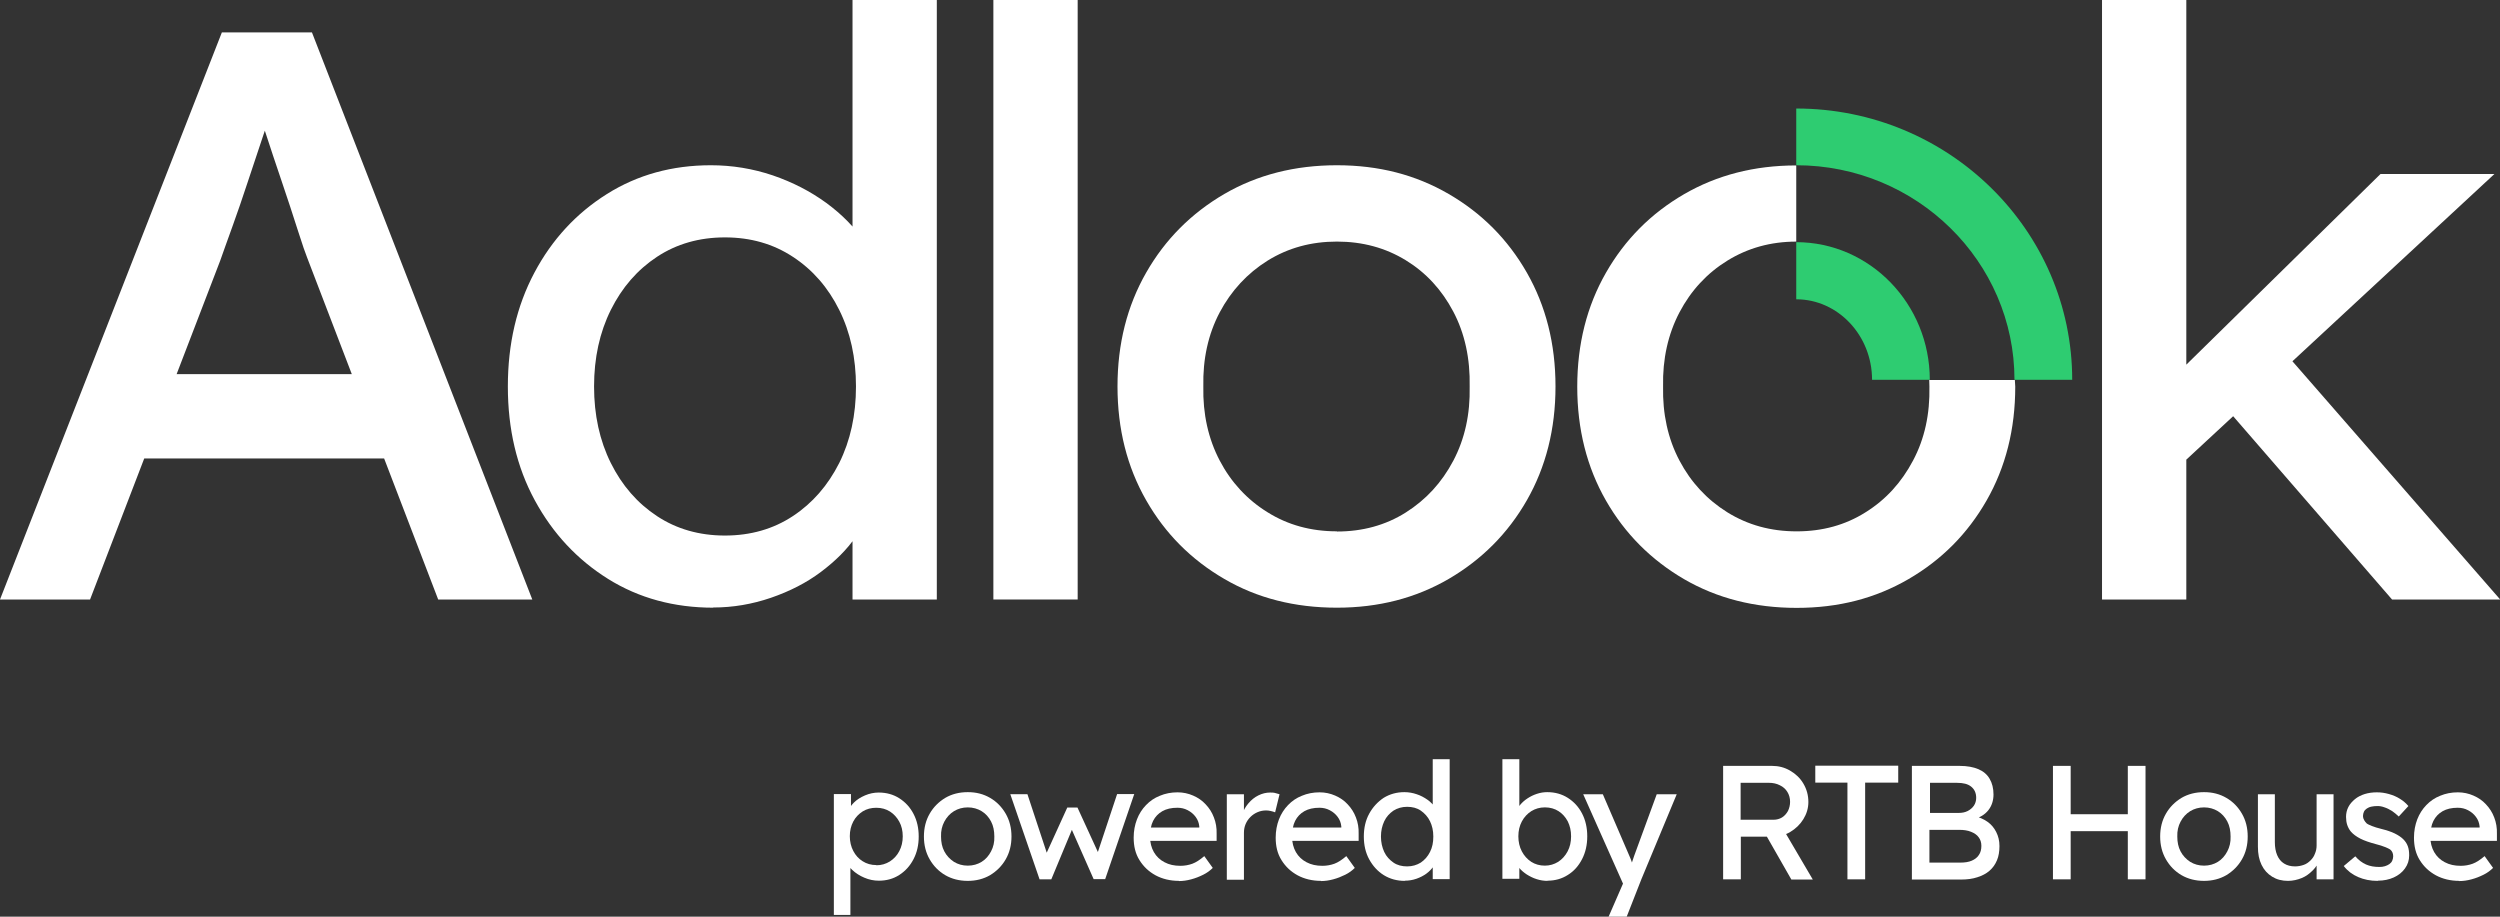
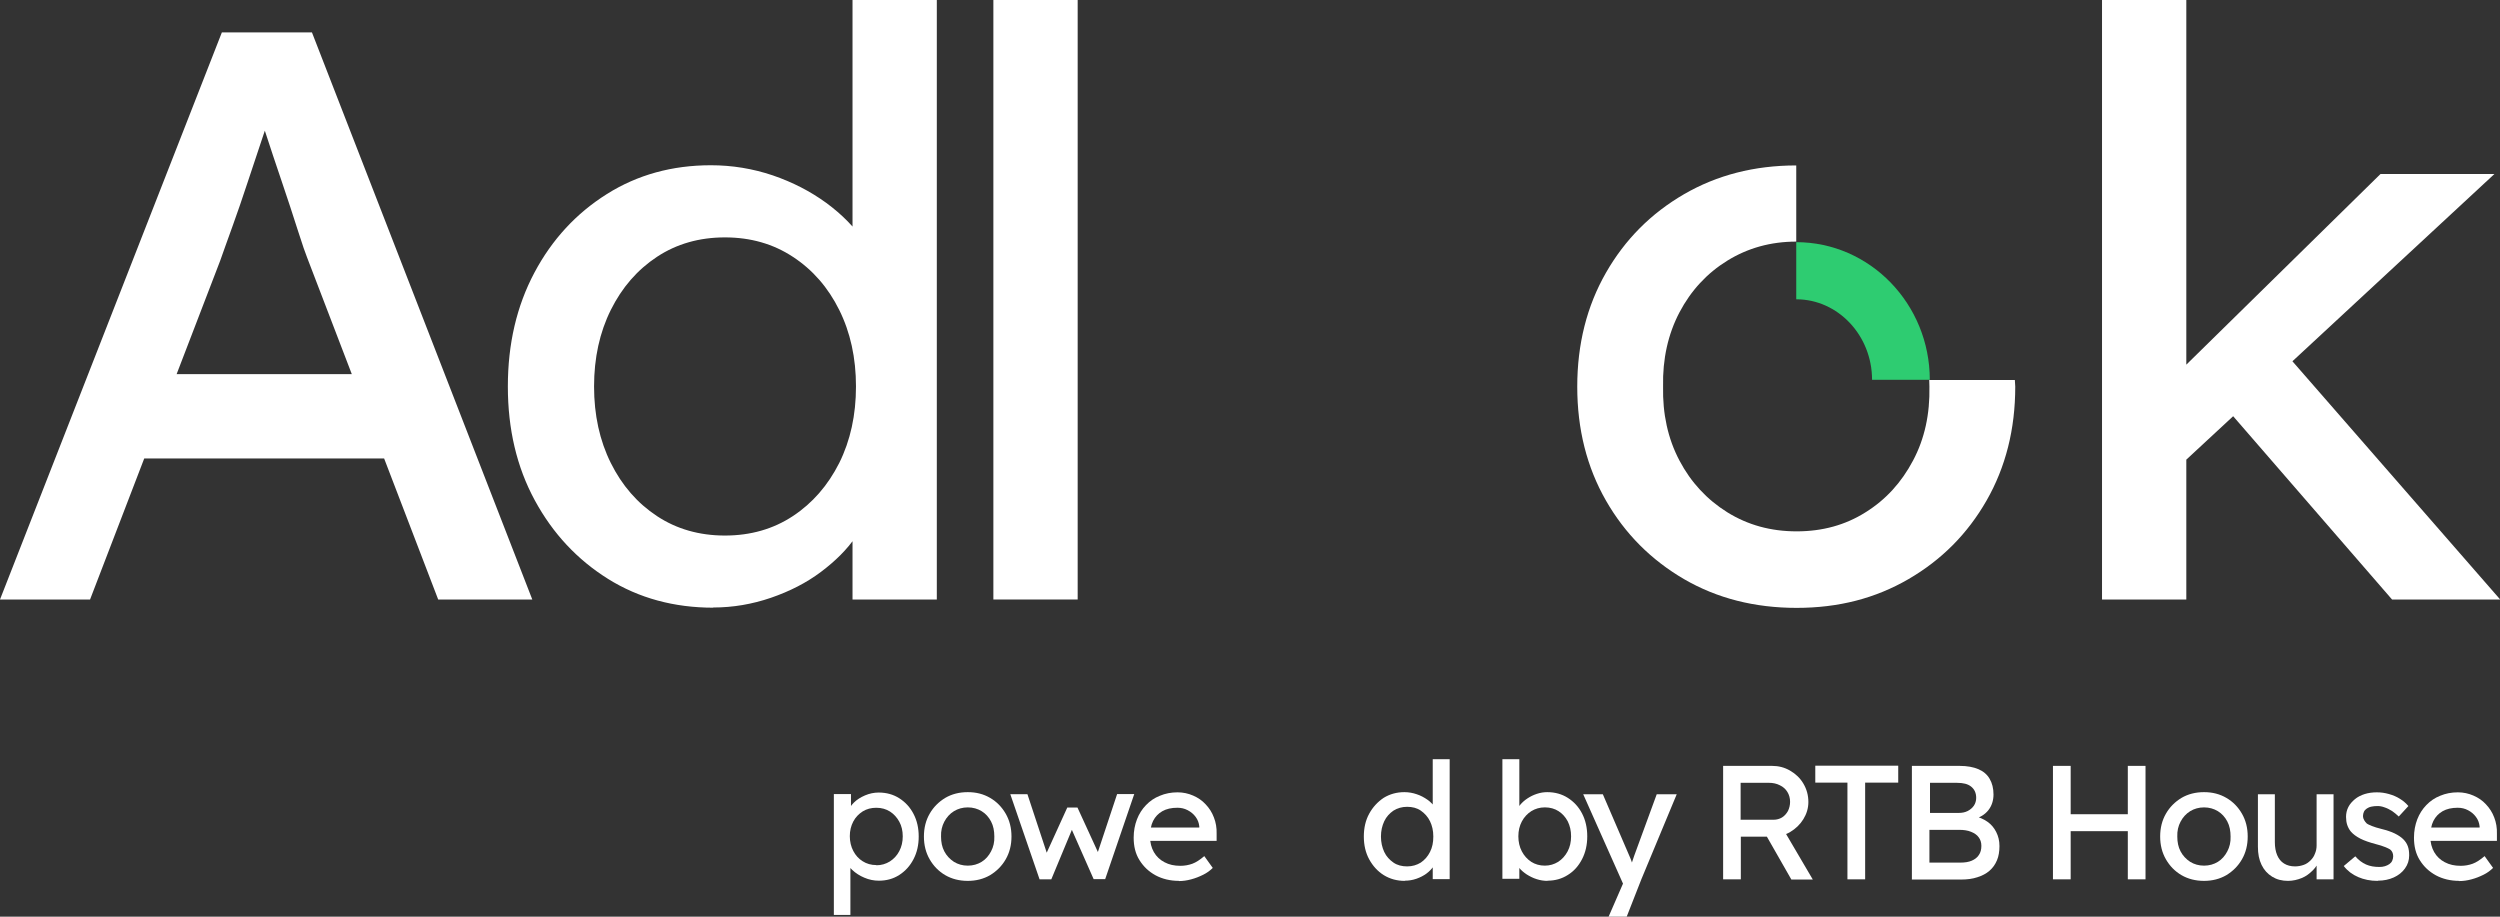
<svg xmlns="http://www.w3.org/2000/svg" width="120" height="44" viewBox="0 0 120 44" fill="none">
  <rect x="0" y="0" width="120" height="44" fill="#333333" stroke="none" />
  <g clip-path="url(#clip0_2_331)">
    <path d="M0 28.776L10.65 1.554H14.973L25.55 28.776H21.033L14.742 12.364C14.669 12.181 14.512 11.743 14.29 11.039C14.068 10.335 13.81 9.559 13.523 8.709C13.237 7.859 12.969 7.073 12.738 6.351C12.498 5.638 12.341 5.182 12.267 4.971L13.172 4.935C13.015 5.373 12.821 5.931 12.6 6.607C12.378 7.283 12.138 7.996 11.888 8.745C11.639 9.495 11.399 10.207 11.159 10.865C10.918 11.523 10.724 12.081 10.567 12.519L4.323 28.776H0ZM4.72 22.005L6.291 17.957H18.788L20.599 22.005H4.72Z" fill="white" />
    <path d="M34.242 29.169C32.358 29.169 30.668 28.712 29.189 27.789C27.712 26.866 26.538 25.614 25.67 24.015C24.802 22.416 24.377 20.597 24.377 18.55C24.377 16.503 24.802 14.685 25.652 13.086C26.502 11.487 27.665 10.235 29.134 9.312C30.603 8.389 32.266 7.932 34.122 7.932C35.148 7.932 36.136 8.096 37.087 8.416C38.048 8.745 38.898 9.184 39.664 9.741C40.422 10.299 41.022 10.911 41.456 11.569C41.891 12.227 42.103 12.903 42.103 13.57L40.921 13.643V0H44.967V28.776H40.921V23.914H41.706C41.706 24.536 41.493 25.157 41.078 25.76C40.662 26.373 40.099 26.93 39.406 27.451C38.713 27.972 37.909 28.383 37.004 28.694C36.099 29.004 35.175 29.16 34.233 29.16L34.242 29.169ZM34.797 25.706C36.025 25.706 37.115 25.395 38.057 24.773C38.999 24.152 39.738 23.302 40.283 22.224C40.819 21.146 41.087 19.921 41.087 18.55C41.087 17.18 40.819 15.955 40.283 14.877C39.748 13.799 39.009 12.949 38.057 12.327C37.115 11.706 36.025 11.395 34.797 11.395C33.568 11.395 32.478 11.706 31.536 12.327C30.594 12.949 29.855 13.799 29.319 14.877C28.783 15.955 28.515 17.18 28.515 18.55C28.515 19.921 28.783 21.146 29.319 22.224C29.855 23.302 30.594 24.152 31.536 24.773C32.478 25.395 33.568 25.706 34.797 25.706Z" fill="white" />
    <path d="M47.682 28.776V0H51.728V28.776H47.682Z" fill="white" />
-     <path d="M64.171 29.169C62.148 29.169 60.346 28.712 58.767 27.789C57.178 26.866 55.931 25.614 55.017 24.015C54.102 22.416 53.64 20.597 53.64 18.55C53.64 16.503 54.102 14.685 55.017 13.085C55.931 11.486 57.187 10.234 58.767 9.311C60.356 8.389 62.157 7.932 64.171 7.932C66.184 7.932 67.948 8.389 69.537 9.311C71.126 10.234 72.373 11.486 73.288 13.085C74.202 14.685 74.664 16.503 74.664 18.55C74.664 20.597 74.202 22.416 73.288 24.015C72.373 25.614 71.117 26.866 69.537 27.789C67.948 28.712 66.166 29.169 64.171 29.169ZM64.171 25.513C65.399 25.513 66.507 25.212 67.477 24.6C68.447 23.987 69.205 23.165 69.759 22.114C70.313 21.063 70.572 19.875 70.544 18.559C70.572 17.216 70.313 16.01 69.759 14.959C69.205 13.908 68.447 13.085 67.477 12.492C66.507 11.898 65.408 11.596 64.171 11.596C62.933 11.596 61.834 11.898 60.845 12.51C59.866 13.122 59.099 13.954 58.545 14.995C57.991 16.046 57.732 17.234 57.76 18.55C57.732 19.875 58 21.063 58.545 22.105C59.09 23.147 59.866 23.987 60.845 24.59C61.824 25.203 62.933 25.504 64.171 25.504V25.513Z" fill="white" />
    <path d="M100.897 28.776V0H104.943V28.776H100.897ZM104.592 22.398L104.398 18.039L114.264 8.352H119.732L104.592 22.388V22.398ZM114.818 28.776L107.031 19.793L109.904 17.189L120.009 28.776H114.818Z" fill="white" />
    <path d="M40.025 43.918V38.115H40.847V39.047L40.718 38.974C40.745 38.819 40.838 38.672 40.985 38.526C41.133 38.38 41.309 38.27 41.521 38.179C41.734 38.088 41.955 38.042 42.177 38.042C42.547 38.042 42.879 38.133 43.165 38.316C43.452 38.499 43.683 38.746 43.849 39.066C44.015 39.385 44.098 39.742 44.098 40.153C44.098 40.564 44.015 40.92 43.849 41.24C43.683 41.56 43.461 41.807 43.165 41.999C42.879 42.182 42.556 42.273 42.186 42.273C41.946 42.273 41.715 42.227 41.484 42.127C41.263 42.035 41.069 41.907 40.912 41.761C40.755 41.615 40.653 41.46 40.616 41.295L40.819 41.185V43.918H39.997H40.025ZM42.066 41.533C42.306 41.533 42.519 41.469 42.713 41.35C42.898 41.231 43.055 41.067 43.165 40.856C43.276 40.646 43.332 40.409 43.332 40.144C43.332 39.879 43.276 39.641 43.165 39.44C43.055 39.239 42.907 39.075 42.722 38.956C42.537 38.837 42.316 38.773 42.066 38.773C41.817 38.773 41.604 38.828 41.41 38.947C41.226 39.066 41.069 39.221 40.958 39.431C40.847 39.641 40.791 39.879 40.791 40.135C40.791 40.391 40.847 40.637 40.958 40.847C41.069 41.058 41.216 41.222 41.41 41.341C41.595 41.46 41.817 41.524 42.066 41.524V41.533Z" fill="white" />
    <path d="M46.454 42.282C46.047 42.282 45.687 42.19 45.373 42.008C45.059 41.825 44.809 41.569 44.625 41.249C44.44 40.929 44.348 40.564 44.348 40.153C44.348 39.741 44.44 39.376 44.625 39.056C44.809 38.736 45.059 38.489 45.373 38.298C45.687 38.115 46.047 38.023 46.454 38.023C46.86 38.023 47.211 38.115 47.525 38.298C47.839 38.48 48.089 38.736 48.273 39.056C48.458 39.376 48.551 39.741 48.551 40.153C48.551 40.564 48.458 40.929 48.273 41.249C48.089 41.569 47.839 41.816 47.525 42.008C47.211 42.19 46.851 42.282 46.454 42.282ZM46.454 41.551C46.703 41.551 46.925 41.487 47.119 41.368C47.313 41.249 47.461 41.076 47.571 40.865C47.682 40.655 47.738 40.418 47.728 40.153C47.728 39.888 47.682 39.641 47.571 39.431C47.461 39.221 47.313 39.056 47.119 38.937C46.925 38.819 46.703 38.755 46.454 38.755C46.204 38.755 45.983 38.819 45.789 38.937C45.595 39.056 45.438 39.23 45.327 39.44C45.216 39.65 45.16 39.888 45.17 40.153C45.17 40.418 45.216 40.655 45.327 40.865C45.438 41.076 45.595 41.24 45.789 41.368C45.983 41.487 46.204 41.551 46.454 41.551Z" fill="white" />
    <path d="M49.899 42.208L48.495 38.123H49.317L50.324 41.175L50.139 41.157L51.229 38.763H51.719L52.818 41.157L52.606 41.175L53.622 38.114H54.444L53.049 42.199H52.495L51.349 39.604L51.534 39.631L50.463 42.208H49.908H49.899Z" fill="white" />
    <path d="M56.596 42.282C56.172 42.282 55.793 42.19 55.469 42.016C55.137 41.834 54.888 41.596 54.694 41.285C54.5 40.975 54.416 40.618 54.416 40.207C54.416 39.887 54.472 39.595 54.574 39.33C54.675 39.065 54.823 38.836 55.008 38.645C55.192 38.453 55.414 38.297 55.673 38.197C55.931 38.087 56.218 38.032 56.523 38.032C56.79 38.032 57.04 38.087 57.271 38.188C57.502 38.288 57.705 38.425 57.871 38.608C58.038 38.782 58.176 38.992 58.268 39.239C58.361 39.476 58.407 39.741 58.398 40.024V40.362H55.017L54.832 39.723H57.687L57.566 39.851V39.668C57.548 39.494 57.492 39.348 57.391 39.211C57.289 39.074 57.169 38.974 57.012 38.891C56.855 38.809 56.698 38.772 56.513 38.772C56.227 38.772 55.987 38.827 55.793 38.937C55.599 39.047 55.451 39.202 55.349 39.403C55.248 39.604 55.202 39.86 55.202 40.161C55.202 40.445 55.266 40.691 55.386 40.902C55.507 41.112 55.682 41.276 55.894 41.386C56.116 41.505 56.365 41.559 56.661 41.559C56.864 41.559 57.058 41.523 57.234 41.459C57.409 41.395 57.603 41.267 57.806 41.093L58.213 41.66C58.084 41.788 57.936 41.898 57.751 41.989C57.566 42.08 57.382 42.154 57.178 42.208C56.975 42.263 56.781 42.291 56.587 42.291L56.596 42.282Z" fill="white" />
-     <path d="M58.887 42.209V38.124H59.709V39.413L59.626 39.102C59.682 38.901 59.783 38.727 59.922 38.563C60.06 38.398 60.217 38.27 60.402 38.179C60.587 38.088 60.772 38.042 60.966 38.042C61.058 38.042 61.141 38.042 61.224 38.069C61.307 38.088 61.372 38.106 61.418 38.124L61.206 38.992C61.141 38.965 61.076 38.947 60.993 38.928C60.919 38.91 60.846 38.901 60.772 38.901C60.633 38.901 60.495 38.928 60.365 38.983C60.236 39.038 60.125 39.111 60.023 39.212C59.922 39.312 59.848 39.422 59.792 39.55C59.737 39.678 59.709 39.815 59.709 39.97V42.227H58.887V42.209Z" fill="white" />
-     <path d="M63.413 42.282C62.989 42.282 62.61 42.19 62.286 42.016C61.954 41.834 61.705 41.596 61.511 41.285C61.316 40.975 61.233 40.618 61.233 40.207C61.233 39.887 61.289 39.595 61.39 39.33C61.492 39.065 61.64 38.836 61.825 38.645C62.009 38.453 62.231 38.297 62.49 38.197C62.748 38.087 63.035 38.032 63.34 38.032C63.607 38.032 63.857 38.087 64.088 38.188C64.319 38.288 64.522 38.425 64.688 38.608C64.854 38.782 64.993 38.992 65.085 39.239C65.178 39.476 65.224 39.741 65.215 40.024V40.362H61.834L61.649 39.723H64.503L64.383 39.851V39.668C64.365 39.494 64.309 39.348 64.208 39.211C64.106 39.074 63.986 38.974 63.829 38.891C63.672 38.809 63.515 38.772 63.33 38.772C63.044 38.772 62.804 38.827 62.61 38.937C62.416 39.047 62.268 39.202 62.166 39.403C62.065 39.604 62.019 39.86 62.019 40.161C62.019 40.445 62.083 40.691 62.203 40.902C62.323 41.112 62.499 41.276 62.711 41.386C62.933 41.505 63.182 41.559 63.478 41.559C63.681 41.559 63.875 41.523 64.051 41.459C64.226 41.395 64.42 41.267 64.623 41.093L65.03 41.66C64.901 41.788 64.753 41.898 64.568 41.989C64.383 42.08 64.198 42.154 63.995 42.208C63.792 42.263 63.598 42.291 63.404 42.291L63.413 42.282Z" fill="white" />
    <path d="M67.431 42.282C67.053 42.282 66.72 42.19 66.424 42.008C66.129 41.825 65.898 41.569 65.722 41.249C65.547 40.929 65.464 40.564 65.464 40.153C65.464 39.741 65.547 39.376 65.722 39.056C65.898 38.736 66.129 38.489 66.415 38.297C66.711 38.115 67.043 38.023 67.413 38.023C67.616 38.023 67.819 38.06 68.004 38.124C68.198 38.188 68.364 38.279 68.521 38.389C68.678 38.498 68.789 38.626 68.882 38.754C68.965 38.882 69.011 39.019 69.011 39.156L68.771 39.175V36.442H69.584V42.199H68.771V41.231H68.928C68.928 41.359 68.882 41.477 68.799 41.596C68.715 41.715 68.605 41.834 68.466 41.934C68.327 42.035 68.17 42.117 67.986 42.181C67.801 42.245 67.616 42.273 67.431 42.273V42.282ZM67.542 41.587C67.792 41.587 68.004 41.523 68.198 41.404C68.383 41.276 68.531 41.112 68.641 40.893C68.752 40.673 68.799 40.436 68.799 40.153C68.799 39.869 68.743 39.632 68.641 39.421C68.54 39.211 68.383 39.038 68.198 38.91C68.013 38.782 67.792 38.727 67.542 38.727C67.293 38.727 67.08 38.791 66.886 38.91C66.702 39.038 66.545 39.202 66.443 39.421C66.341 39.641 66.286 39.878 66.286 40.153C66.286 40.427 66.341 40.673 66.443 40.893C66.545 41.112 66.702 41.276 66.886 41.404C67.071 41.532 67.293 41.587 67.542 41.587Z" fill="white" />
    <path d="M74.285 42.282C74.11 42.282 73.925 42.254 73.759 42.199C73.584 42.145 73.426 42.062 73.279 41.971C73.131 41.87 73.011 41.77 72.918 41.651C72.826 41.532 72.752 41.413 72.724 41.295L72.928 41.185V42.181H72.115V36.442H72.928V39.047L72.798 38.974C72.826 38.855 72.881 38.736 72.974 38.626C73.066 38.517 73.177 38.416 73.316 38.325C73.454 38.233 73.602 38.16 73.768 38.105C73.934 38.051 74.091 38.023 74.267 38.023C74.636 38.023 74.969 38.115 75.255 38.297C75.542 38.48 75.773 38.727 75.939 39.047C76.105 39.367 76.188 39.732 76.188 40.143C76.188 40.554 76.105 40.92 75.939 41.24C75.773 41.56 75.551 41.816 75.255 41.998C74.969 42.181 74.646 42.273 74.276 42.273L74.285 42.282ZM74.147 41.551C74.387 41.551 74.6 41.487 74.793 41.368C74.978 41.249 75.135 41.075 75.246 40.865C75.357 40.655 75.412 40.417 75.412 40.143C75.412 39.869 75.357 39.641 75.255 39.431C75.144 39.22 74.997 39.056 74.812 38.937C74.627 38.818 74.406 38.754 74.156 38.754C73.907 38.754 73.694 38.818 73.5 38.937C73.316 39.056 73.159 39.22 73.048 39.431C72.937 39.641 72.881 39.878 72.881 40.143C72.881 40.408 72.937 40.655 73.048 40.865C73.159 41.075 73.306 41.24 73.5 41.368C73.685 41.487 73.907 41.551 74.156 41.551H74.147Z" fill="white" />
    <path d="M77.213 44L78.045 42.09V42.73L75.994 38.124H76.936L78.23 41.13C78.257 41.185 78.285 41.258 78.322 41.368C78.359 41.478 78.387 41.578 78.414 41.688L78.211 41.734C78.257 41.624 78.294 41.514 78.331 41.405C78.368 41.295 78.405 41.185 78.442 41.076L79.523 38.124H80.483L78.784 42.209L78.082 44H77.204H77.213Z" fill="white" />
    <path d="M82.71 42.208V36.762H85.056C85.37 36.762 85.657 36.835 85.924 36.99C86.192 37.145 86.405 37.347 86.562 37.612C86.719 37.877 86.802 38.169 86.802 38.498C86.802 38.79 86.719 39.065 86.562 39.32C86.405 39.576 86.192 39.777 85.934 39.933C85.675 40.088 85.379 40.161 85.056 40.161H83.56V42.208H82.71ZM83.56 39.348H85.13C85.278 39.348 85.416 39.311 85.537 39.238C85.657 39.165 85.749 39.055 85.823 38.927C85.888 38.79 85.924 38.644 85.924 38.489C85.924 38.306 85.878 38.151 85.795 38.014C85.712 37.877 85.592 37.767 85.435 37.694C85.278 37.612 85.102 37.575 84.908 37.575H83.55V39.357L83.56 39.348ZM85.98 42.208L84.576 39.75L85.453 39.558L87.014 42.217H85.98V42.208Z" fill="white" />
    <path d="M88.677 42.208V37.566H87.134V36.753H91.115V37.566H89.527V42.208H88.677Z" fill="white" />
    <path d="M91.771 42.209V36.763H94.072C94.422 36.763 94.718 36.818 94.958 36.918C95.198 37.019 95.383 37.174 95.503 37.384C95.623 37.585 95.688 37.841 95.688 38.133C95.688 38.426 95.605 38.682 95.439 38.892C95.272 39.102 95.041 39.239 94.746 39.321V39.166C94.995 39.221 95.208 39.312 95.392 39.44C95.577 39.568 95.716 39.733 95.817 39.934C95.919 40.135 95.974 40.354 95.974 40.61C95.974 40.866 95.937 41.103 95.854 41.295C95.771 41.496 95.651 41.661 95.494 41.798C95.337 41.935 95.143 42.035 94.912 42.108C94.69 42.182 94.432 42.218 94.136 42.218H91.762L91.771 42.209ZM92.621 39.02H94.025C94.182 39.02 94.321 38.992 94.45 38.928C94.57 38.864 94.672 38.782 94.746 38.673C94.82 38.563 94.857 38.435 94.857 38.298C94.857 38.06 94.773 37.887 94.617 37.759C94.46 37.631 94.238 37.576 93.942 37.576H92.64V39.02H92.621ZM92.621 41.405H94.099C94.312 41.405 94.496 41.377 94.644 41.313C94.792 41.249 94.912 41.158 94.986 41.039C95.069 40.92 95.106 40.774 95.106 40.601C95.106 40.436 95.06 40.299 94.977 40.19C94.894 40.071 94.764 39.988 94.607 39.925C94.45 39.861 94.266 39.833 94.053 39.833H92.612V41.405H92.621Z" fill="white" />
    <path d="M98.542 42.208V36.762H99.392V42.208H98.542ZM98.912 39.896V39.083H102.514V39.896H98.912ZM102.135 42.208V36.762H102.985V42.208H102.135Z" fill="white" />
    <path d="M105.794 42.282C105.387 42.282 105.027 42.19 104.713 42.008C104.399 41.825 104.149 41.569 103.965 41.249C103.78 40.929 103.688 40.564 103.688 40.153C103.688 39.741 103.78 39.376 103.965 39.056C104.149 38.736 104.399 38.489 104.713 38.298C105.027 38.115 105.387 38.023 105.794 38.023C106.2 38.023 106.551 38.115 106.865 38.298C107.179 38.48 107.429 38.736 107.613 39.056C107.798 39.376 107.89 39.741 107.89 40.153C107.89 40.564 107.798 40.929 107.613 41.249C107.429 41.569 107.179 41.816 106.865 42.008C106.551 42.19 106.191 42.282 105.794 42.282ZM105.794 41.551C106.043 41.551 106.265 41.487 106.459 41.368C106.653 41.249 106.8 41.076 106.911 40.865C107.022 40.655 107.078 40.418 107.068 40.153C107.068 39.888 107.022 39.641 106.911 39.431C106.8 39.221 106.653 39.056 106.459 38.937C106.265 38.819 106.043 38.755 105.794 38.755C105.544 38.755 105.322 38.819 105.128 38.937C104.935 39.056 104.777 39.23 104.667 39.44C104.556 39.65 104.5 39.888 104.51 40.153C104.51 40.418 104.556 40.655 104.667 40.865C104.777 41.076 104.935 41.24 105.128 41.368C105.322 41.487 105.544 41.551 105.794 41.551Z" fill="white" />
    <path d="M109.83 42.282C109.535 42.282 109.285 42.218 109.063 42.081C108.842 41.944 108.675 41.761 108.555 41.514C108.435 41.267 108.38 40.984 108.38 40.646V38.124H109.193V40.427C109.193 40.664 109.23 40.875 109.304 41.048C109.377 41.222 109.488 41.359 109.636 41.45C109.784 41.542 109.959 41.587 110.163 41.587C110.31 41.587 110.449 41.56 110.578 41.514C110.708 41.469 110.809 41.395 110.902 41.304C110.994 41.213 111.068 41.112 111.114 40.984C111.17 40.856 111.197 40.728 111.197 40.582V38.124H112.01V42.209H111.197V41.35L111.336 41.258C111.271 41.45 111.17 41.624 111.012 41.779C110.855 41.935 110.689 42.062 110.486 42.145C110.283 42.227 110.061 42.282 109.821 42.282H109.83Z" fill="white" />
    <path d="M114.125 42.282C113.774 42.282 113.469 42.218 113.192 42.099C112.915 41.98 112.684 41.806 112.5 41.569L113.054 41.103C113.211 41.285 113.386 41.413 113.571 41.496C113.756 41.578 113.968 41.614 114.208 41.614C114.301 41.614 114.393 41.605 114.476 41.578C114.559 41.55 114.624 41.523 114.689 41.477C114.753 41.432 114.8 41.377 114.827 41.313C114.855 41.249 114.873 41.176 114.873 41.103C114.873 40.966 114.827 40.856 114.726 40.774C114.67 40.737 114.587 40.701 114.476 40.655C114.365 40.609 114.218 40.563 114.042 40.518C113.737 40.436 113.488 40.353 113.294 40.253C113.1 40.152 112.952 40.043 112.841 39.915C112.758 39.814 112.703 39.705 112.666 39.595C112.629 39.485 112.61 39.348 112.61 39.211C112.61 39.037 112.647 38.882 112.721 38.736C112.795 38.59 112.906 38.471 113.035 38.361C113.165 38.252 113.331 38.169 113.506 38.114C113.682 38.06 113.876 38.032 114.088 38.032C114.301 38.032 114.476 38.06 114.67 38.114C114.864 38.169 115.04 38.242 115.197 38.343C115.363 38.443 115.492 38.562 115.603 38.69L115.141 39.193C115.04 39.092 114.929 39.01 114.818 38.928C114.698 38.855 114.578 38.791 114.458 38.754C114.338 38.708 114.227 38.69 114.125 38.69C114.014 38.69 113.913 38.699 113.83 38.718C113.737 38.736 113.663 38.772 113.608 38.809C113.543 38.855 113.497 38.9 113.469 38.964C113.442 39.028 113.423 39.092 113.423 39.175C113.423 39.239 113.442 39.302 113.479 39.366C113.516 39.43 113.553 39.476 113.599 39.522C113.654 39.567 113.747 39.604 113.857 39.65C113.968 39.695 114.116 39.741 114.301 39.787C114.559 39.851 114.781 39.924 114.947 40.006C115.114 40.088 115.252 40.18 115.354 40.28C115.455 40.381 115.529 40.49 115.575 40.618C115.622 40.746 115.64 40.892 115.64 41.057C115.64 41.294 115.575 41.496 115.437 41.688C115.308 41.87 115.123 42.016 114.901 42.117C114.679 42.218 114.421 42.272 114.144 42.272L114.125 42.282Z" fill="white" />
    <path d="M118.051 42.282C117.626 42.282 117.247 42.19 116.924 42.016C116.592 41.834 116.342 41.596 116.148 41.285C115.954 40.975 115.871 40.618 115.871 40.207C115.871 39.887 115.927 39.595 116.028 39.33C116.13 39.065 116.278 38.836 116.462 38.645C116.647 38.453 116.869 38.297 117.127 38.197C117.386 38.087 117.672 38.032 117.977 38.032C118.245 38.032 118.494 38.087 118.725 38.188C118.956 38.288 119.16 38.425 119.326 38.608C119.492 38.782 119.631 38.992 119.723 39.239C119.815 39.476 119.862 39.741 119.852 40.024V40.362H116.472L116.287 39.723H119.141L119.021 39.851V39.668C119.002 39.494 118.947 39.348 118.845 39.211C118.744 39.074 118.624 38.974 118.467 38.891C118.31 38.809 118.153 38.772 117.968 38.772C117.682 38.772 117.441 38.827 117.247 38.937C117.053 39.047 116.906 39.202 116.804 39.403C116.702 39.604 116.656 39.86 116.656 40.161C116.656 40.445 116.721 40.691 116.841 40.902C116.961 41.112 117.137 41.276 117.349 41.386C117.571 41.505 117.82 41.559 118.116 41.559C118.319 41.559 118.513 41.523 118.688 41.459C118.864 41.395 119.058 41.267 119.261 41.093L119.668 41.66C119.538 41.788 119.39 41.898 119.206 41.989C119.021 42.08 118.836 42.154 118.633 42.208C118.43 42.263 118.236 42.291 118.042 42.291L118.051 42.282Z" fill="white" />
    <path d="M92.603 18.231C92.603 18.341 92.612 18.441 92.612 18.551C92.64 19.876 92.381 21.064 91.827 22.105C91.273 23.156 90.515 23.988 89.545 24.591C88.575 25.203 87.476 25.505 86.238 25.505C85.001 25.505 83.901 25.203 82.913 24.591C81.934 23.979 81.167 23.156 80.613 22.105C80.059 21.055 79.8 19.867 79.828 18.551C79.8 17.226 80.068 16.038 80.613 14.996C81.167 13.945 81.934 13.114 82.913 12.511C83.892 11.907 84.991 11.597 86.22 11.597V7.941C84.206 7.941 82.414 8.407 80.835 9.321C79.246 10.244 77.999 11.496 77.084 13.095C76.17 14.694 75.708 16.513 75.708 18.56C75.708 20.607 76.17 22.425 77.084 24.024C77.999 25.624 79.255 26.876 80.835 27.799C82.423 28.721 84.225 29.178 86.238 29.178C88.252 29.178 90.016 28.721 91.605 27.799C93.194 26.876 94.441 25.624 95.356 24.024C96.27 22.425 96.732 20.607 96.732 18.56C96.732 18.45 96.713 18.35 96.713 18.24H92.594L92.603 18.231Z" fill="white" />
-     <path d="M99.466 18.231H96.695C96.695 12.556 92.002 7.932 86.22 7.932V5.209C93.526 5.209 99.466 11.048 99.466 18.231Z" fill="#2ECC71" />
    <path d="M92.63 18.231H89.859C89.859 16.102 88.224 14.366 86.22 14.366V11.624C89.758 11.624 92.63 14.594 92.63 18.231Z" fill="#2ECC71" />
  </g>
  <defs>
    <clipPath id="clip0_2_331">
      <rect width="120" height="44" fill="white" />
    </clipPath>
  </defs>
</svg>